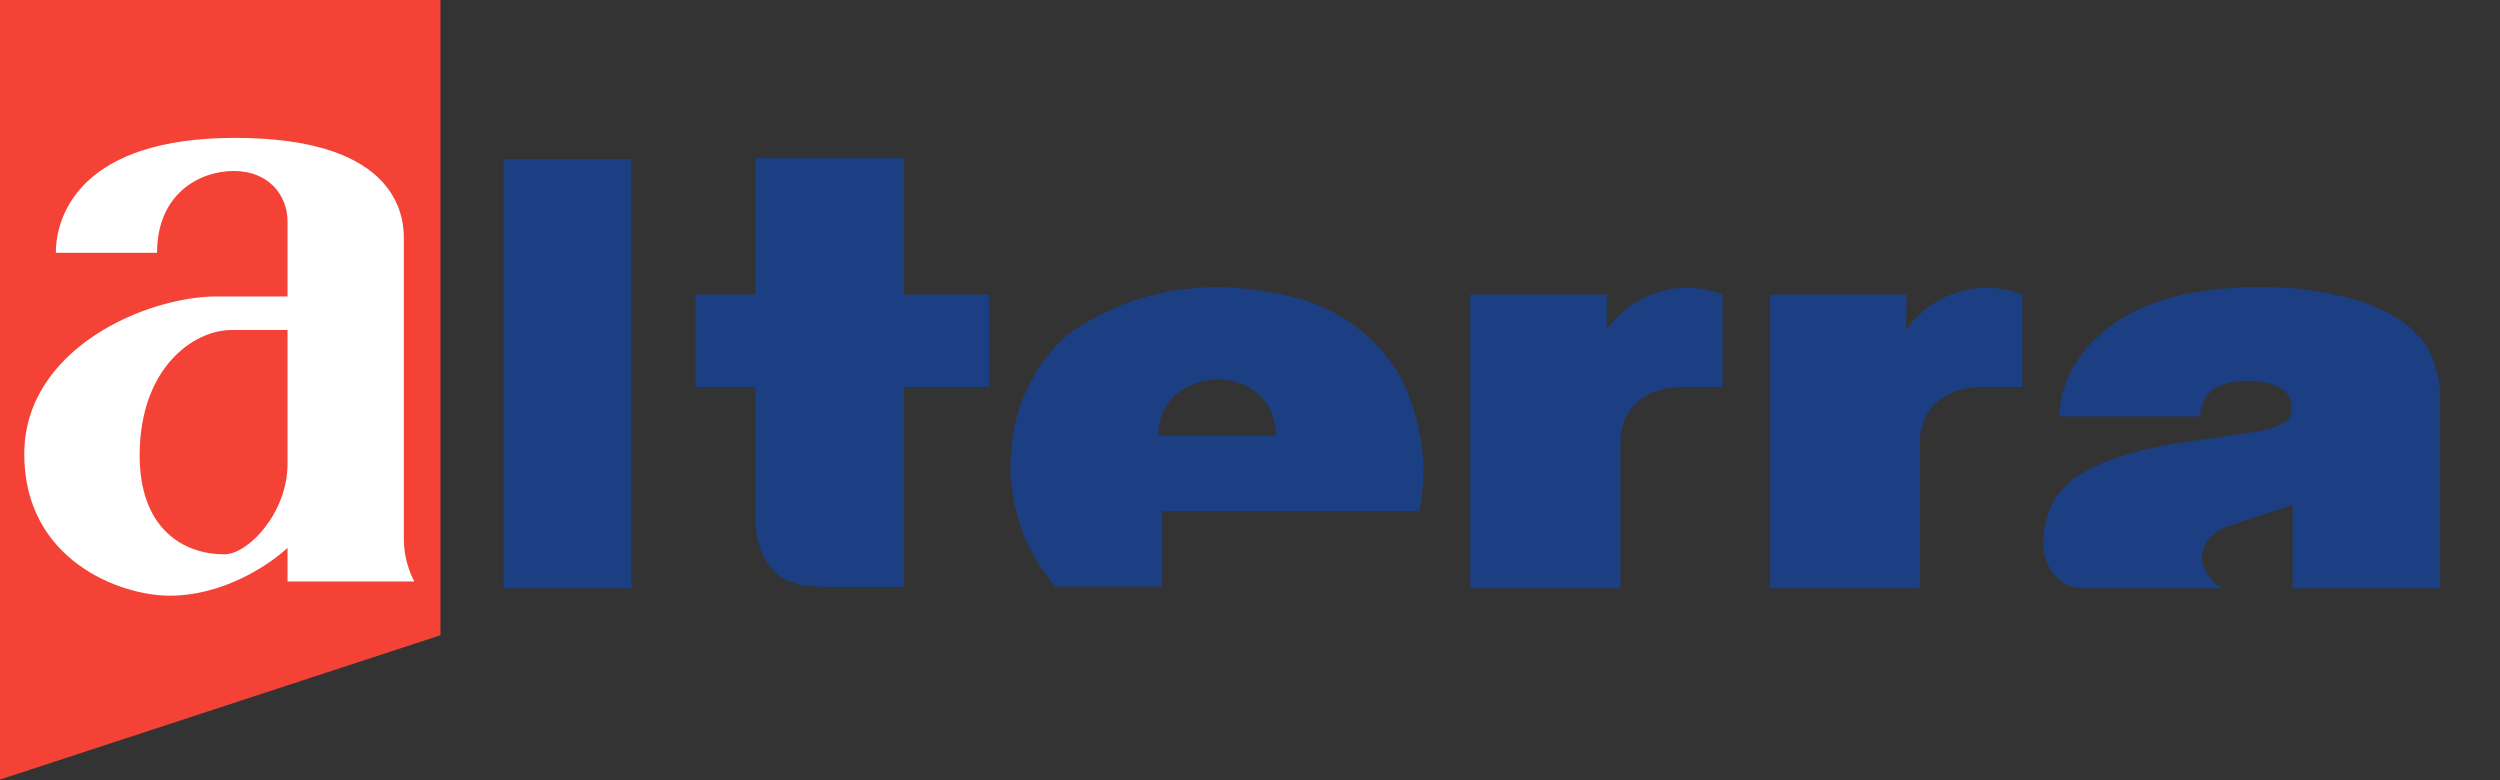
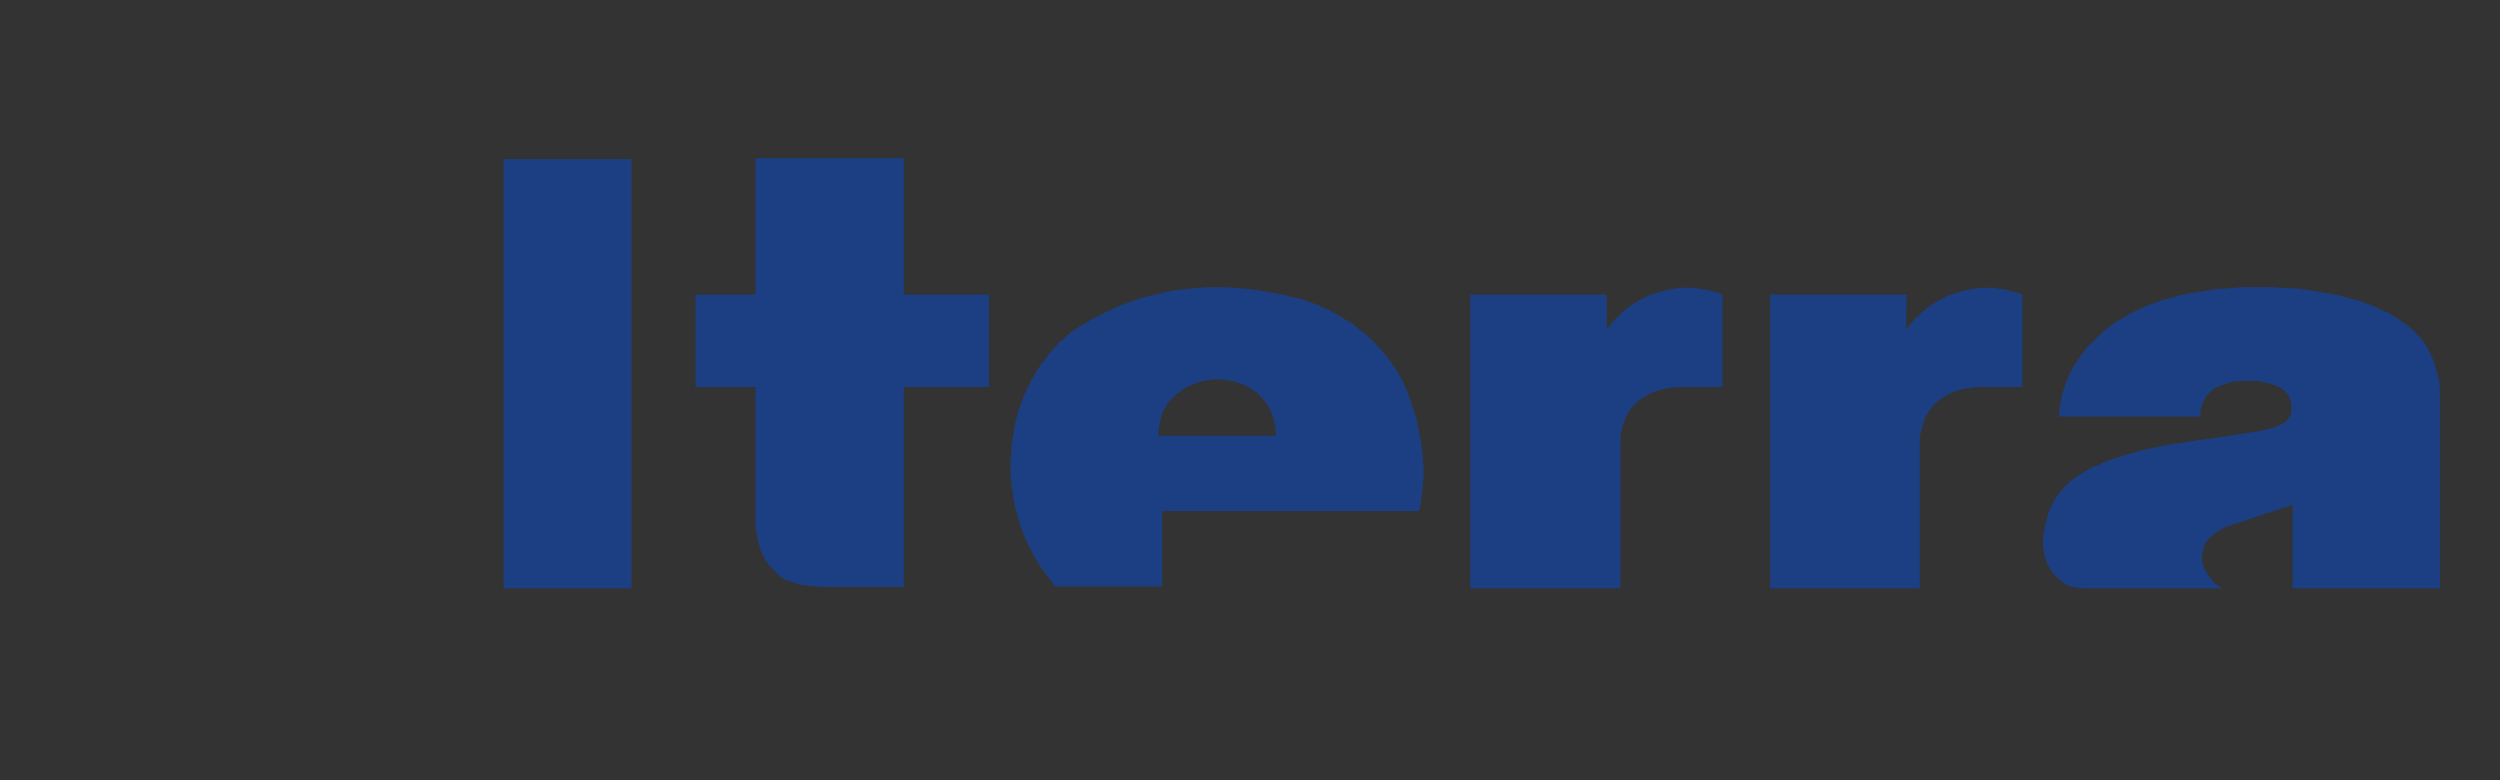
<svg xmlns="http://www.w3.org/2000/svg" width="250" height="78" viewBox="0 0 250 78" fill="none">
  <rect x="0" y="0" width="250" height="78" fill="#333333" stroke="none" />
-   <path fill-rule="evenodd" clip-rule="evenodd" d="M44.047 63.522V0H0V77.955L44.047 63.522Z" fill="#F44336" />
-   <path fill-rule="evenodd" clip-rule="evenodd" d="M28.754 33.002C28.754 33.002 26.831 33.002 23.123 33.002C19.414 33.002 13.965 36.725 13.965 45.55C13.965 52.767 18.223 55.433 22.436 55.433C24.817 55.433 28.754 51.296 28.754 46.378V33.002ZM41.438 58.145H28.754V54.789C26.602 56.766 22.07 59.569 16.987 59.569C11.95 59.569 2.427 55.984 2.427 45.413C2.427 34.887 14.606 29.647 21.657 29.647C28.709 29.647 28.754 29.647 28.754 29.647C28.754 25.786 28.754 24.867 28.754 22.155C28.754 19.489 26.831 17.099 23.397 17.099C19.918 17.099 15.705 19.397 15.705 25.28H5.586C5.586 21.373 8.242 13.789 23.489 13.789C38.782 13.789 40.384 20.684 40.384 23.764C40.384 26.889 40.384 52.399 40.384 53.87C40.384 56.398 41.438 58.145 41.438 58.145Z" fill="white" />
  <path fill-rule="evenodd" clip-rule="evenodd" d="M121.748 43.574H115.841V43.022L115.933 42.517L116.025 42.057L116.162 41.597L116.299 41.138L116.528 40.77L116.757 40.356L117.032 40.035L117.352 39.713L117.627 39.391L117.993 39.161L118.36 38.886L118.726 38.702L119.092 38.518L119.55 38.334L119.962 38.196L120.374 38.104L120.832 38.012L121.244 37.966L121.702 37.92H121.748L122.114 37.966L122.572 38.012L122.984 38.058L123.442 38.15L123.854 38.288L124.266 38.426L124.633 38.61L124.999 38.794L125.411 39.069L125.731 39.299L126.052 39.621L126.327 39.943L126.647 40.31L126.876 40.678L127.059 41.092L127.242 41.506L127.38 42.011L127.517 42.471L127.563 43.022L127.609 43.574H121.748ZM63.14 15.904H50.366V58.834H63.14V15.904ZM243.908 38.15L243.817 37.736L243.725 37.277L243.588 36.909L243.496 36.495L243.359 36.128L243.221 35.76L243.038 35.392L242.901 35.071L242.718 34.749L242.535 34.427L242.306 34.105L242.077 33.83L241.848 33.6L241.573 33.324L241.344 33.048L241.069 32.818L240.795 32.589L240.52 32.359L240.199 32.175L239.925 31.945L239.604 31.761L239.284 31.577L238.963 31.348L238.643 31.21L238.276 31.026L237.91 30.888L237.59 30.704L237.223 30.566L236.857 30.428L236.491 30.29L236.124 30.152L235.712 30.015L235.3 29.923L234.934 29.831L234.522 29.693L234.11 29.601L233.698 29.509L233.286 29.417L232.874 29.325L232.416 29.279L231.958 29.187L231.546 29.141L231.088 29.049L230.676 29.003L230.218 28.911L229.76 28.866L229.256 28.82H228.798L228.341 28.773H227.883L227.471 28.728H227.013H226.509H226.005H225.502H224.998H224.494H223.991L223.533 28.773L223.029 28.82L222.526 28.866H222.022L221.564 28.911L221.106 29.003L220.694 29.049L220.236 29.141L219.824 29.187L219.366 29.279L218.954 29.325L218.496 29.417L218.084 29.509L217.672 29.601L217.306 29.739L216.894 29.831L216.527 29.923L216.115 30.061L215.749 30.198L215.337 30.336L214.971 30.474L214.604 30.612L214.284 30.75L213.918 30.934L213.551 31.072L213.231 31.256L212.864 31.439L212.59 31.623L212.269 31.807L211.949 31.991L211.628 32.175L211.308 32.405L211.033 32.635L210.758 32.818L210.438 33.048L210.209 33.324L209.934 33.554L209.659 33.784L209.43 34.013L209.156 34.289L208.881 34.565L208.652 34.795L208.423 35.117L208.194 35.392L208.011 35.668L207.782 35.99L207.599 36.312L207.37 36.587L207.187 36.955L207.004 37.277L206.866 37.599L206.729 38.012L206.546 38.334L206.454 38.748L206.317 39.115L206.18 39.529L206.134 39.943L206.042 40.356L205.996 40.678L205.951 40.908L205.905 41.644H220.053V41L220.099 40.816L220.19 40.54L220.328 40.173L220.511 39.805L220.694 39.529L220.969 39.253L221.198 39.023L221.518 38.794L221.885 38.656L222.205 38.518L222.617 38.38L223.029 38.242L223.441 38.15L223.899 38.104H224.357L224.861 38.058L225.319 38.104H225.822L226.234 38.196L226.646 38.288L227.059 38.38L227.425 38.518L227.791 38.656L228.112 38.84L228.432 39.069L228.661 39.299L228.89 39.621L229.027 39.989L229.119 40.403V40.816V41.276L228.982 41.644L228.798 41.965L228.524 42.195L228.249 42.379L227.883 42.563L227.516 42.701L227.15 42.839L226.738 42.931L226.326 43.022L225.914 43.114L225.456 43.206L225.044 43.252L223.258 43.528L221.472 43.804L219.687 44.034L217.947 44.309L217.489 44.355L217.077 44.447L216.619 44.539L216.207 44.585L215.795 44.677L215.337 44.769L214.925 44.861L214.513 44.953L214.101 45.045L213.734 45.183L213.322 45.275L212.91 45.367L212.544 45.505L212.132 45.642L211.766 45.734L211.399 45.872L210.987 46.01L210.621 46.148L210.255 46.286L209.934 46.47L209.568 46.608L209.202 46.745L208.881 46.929L208.561 47.113L208.24 47.297L207.919 47.527L207.599 47.711L207.324 47.895L207.05 48.124L206.775 48.4L206.5 48.63L206.271 48.906L206.042 49.182L205.813 49.457L205.584 49.733L205.401 50.055L205.218 50.423L205.081 50.744L204.898 51.112L204.806 51.48L204.669 51.894L204.577 52.307L204.485 52.721L204.394 53.181L204.348 53.594L204.302 54.054V54.468L204.348 54.881L204.394 55.295L204.485 55.663L204.623 56.076L204.76 56.398L204.943 56.766L205.126 57.087L205.355 57.363L205.584 57.639L205.859 57.869L206.134 58.099L206.408 58.328L206.729 58.512L207.095 58.65L207.507 58.742L207.919 58.788L208.377 58.834H222.205L221.518 58.374L221.381 58.236L221.198 58.007L221.015 57.777L220.786 57.455L220.603 57.179L220.419 56.812L220.282 56.398L220.19 55.984V55.571L220.282 55.157L220.374 54.743L220.511 54.422L220.694 54.1L220.969 53.824L221.198 53.594L221.472 53.318L221.793 53.135L222.114 52.951L222.434 52.767L222.8 52.629L223.167 52.491L224.723 51.985L226.234 51.48L226.601 51.342L227.013 51.25L227.379 51.112L227.791 50.974L228.157 50.836L228.432 50.744L228.615 50.698L228.844 50.653L229.256 50.423V58.834H244V39.575V39.115L243.954 38.61L243.908 38.15ZM90.384 15.812H75.549V29.463H69.551V38.702H75.549V51.158V51.572V52.031V52.445L75.594 52.859L75.64 53.226L75.686 53.594L75.778 53.962L75.869 54.33L75.961 54.651L76.052 54.973L76.19 55.295L76.327 55.617L76.51 55.892L76.648 56.168L76.831 56.398L77.014 56.674L77.243 56.858L77.426 57.087L77.655 57.317L77.884 57.547L78.113 57.731L78.388 57.869L78.662 58.053L79.028 58.145L79.349 58.236L79.669 58.374L79.99 58.466L80.402 58.512L80.768 58.558L81.18 58.604L81.547 58.65H81.959L82.417 58.696H90.384V38.702H98.9V29.463H90.384V15.812ZM171.61 29.233L171.244 29.141L170.923 29.049L170.603 28.957L170.237 28.911L169.916 28.866L169.55 28.82L169.184 28.773H168.817H168.497H168.13L167.81 28.82L167.444 28.866L167.123 28.911L166.757 29.003L166.482 29.049L166.162 29.141L165.841 29.233L165.566 29.325L165.292 29.417L164.971 29.509L164.696 29.647L164.422 29.785L164.147 29.923L163.872 30.061L163.597 30.244L163.323 30.382L163.094 30.566L162.819 30.75L162.59 30.934L162.315 31.118L162.132 31.348L161.903 31.577L161.674 31.761L161.445 31.991L161.262 32.221L161.033 32.451L160.85 32.726L160.667 32.956V29.463H147.023V58.834H162.041V44.263V43.85L162.086 43.436L162.132 43.068L162.224 42.747L162.315 42.379L162.453 42.057L162.59 41.735L162.728 41.46L162.865 41.184L163.048 40.908L163.277 40.678L163.46 40.448L163.689 40.265L163.918 40.035L164.147 39.851L164.422 39.713L164.696 39.529L164.971 39.391L165.292 39.253L165.612 39.115L165.933 39.023L166.299 38.932L166.619 38.84L167.032 38.794L167.398 38.748L167.81 38.702H172.251V29.463L171.931 29.325L171.61 29.233ZM201.555 29.233L201.235 29.141L200.914 29.049L200.548 28.957L200.227 28.911L199.861 28.866L199.54 28.82L199.174 28.773H198.808H198.487H198.121L197.755 28.82L197.434 28.866L197.068 28.911L196.747 29.003L196.427 29.049L196.106 29.141L195.832 29.233L195.511 29.325L195.236 29.417L194.962 29.509L194.641 29.647L194.366 29.785L194.092 29.923L193.817 30.061L193.588 30.244L193.313 30.382L193.039 30.566L192.764 30.75L192.535 30.934L192.306 31.118L192.077 31.348L191.848 31.577L191.619 31.761L191.39 31.991L191.207 32.221L191.024 32.451L190.795 32.726L190.612 32.956L190.658 29.463H177.013V58.834H191.986V44.263V43.85L192.031 43.436L192.123 43.068L192.214 42.747L192.306 42.379L192.398 42.057L192.535 41.735L192.672 41.46L192.855 41.184L193.039 40.908L193.222 40.678L193.405 40.448L193.634 40.265L193.863 40.035L194.138 39.851L194.412 39.713L194.641 39.529L194.962 39.391L195.236 39.253L195.557 39.115L195.877 39.023L196.244 38.932L196.61 38.84L196.976 38.794L197.388 38.748L197.755 38.702H202.242V29.463L201.876 29.325L201.555 29.233ZM142.306 46.378V45.964L142.261 45.596V45.229L142.169 44.815L142.123 44.447L142.077 44.034L141.986 43.62L141.894 43.252L141.849 42.793L141.757 42.379L141.665 42.011L141.574 41.597L141.436 41.184L141.299 40.77L141.162 40.403L141.024 39.989L140.887 39.575L140.75 39.207L140.567 38.794L140.429 38.472L140.246 38.104L140.063 37.782L139.88 37.415L139.697 37.093L139.468 36.771L139.239 36.45L139.056 36.128L138.827 35.852L138.552 35.53L138.323 35.255L138.094 34.933L137.819 34.657L137.545 34.381L137.27 34.105L136.995 33.83L136.72 33.6L136.446 33.324L136.125 33.094L135.805 32.864L135.53 32.589L135.209 32.359L134.889 32.175L134.523 31.945L134.248 31.761L133.882 31.577L133.561 31.348L133.195 31.164L132.874 30.98L132.508 30.842L132.142 30.658L131.821 30.52L131.455 30.382L131.089 30.244L130.722 30.107L130.356 29.969L129.99 29.877L129.578 29.785L129.211 29.693L128.845 29.601L128.479 29.509L128.067 29.417L127.7 29.371L127.288 29.279L126.876 29.233L126.464 29.141L126.052 29.049L125.64 29.003L125.228 28.957L124.816 28.911L124.404 28.866L123.992 28.82L123.579 28.773H123.122L122.755 28.728H122.297H121.885H121.748H121.473H121.061H120.649L120.237 28.773H119.825L119.413 28.82L119.001 28.866L118.543 28.911L118.131 28.957L117.719 29.003L117.352 29.049L116.94 29.141L116.482 29.233L116.116 29.325L115.704 29.417L115.292 29.509L114.88 29.601L114.468 29.739L114.056 29.831L113.644 29.969L113.277 30.107L112.865 30.244L112.499 30.382L112.087 30.52L111.721 30.704L111.308 30.888L110.942 31.072L110.53 31.21L110.164 31.439L109.798 31.623L109.431 31.807L109.065 31.991L108.699 32.221L108.332 32.451L107.966 32.635L107.646 32.864L107.279 33.094L106.959 33.37L106.638 33.6L106.363 33.876L106.089 34.105L105.814 34.381L105.539 34.657L105.31 34.933L105.036 35.255L104.807 35.53L104.532 35.852L104.349 36.128L104.074 36.45L103.891 36.771L103.662 37.093L103.479 37.415L103.296 37.782L103.113 38.104L102.929 38.472L102.746 38.794L102.609 39.161L102.426 39.483L102.288 39.851L102.151 40.219L102.014 40.54L101.922 40.908L101.785 41.276L101.693 41.644L101.602 42.011L101.51 42.379L101.418 42.747L101.373 43.16L101.327 43.528L101.235 43.942L101.19 44.309L101.144 44.723V45.091L101.098 45.505L101.052 45.872V46.286V46.654V47.067V47.481L101.098 47.849L101.144 48.262V48.63L101.235 49.044L101.281 49.411L101.327 49.825L101.418 50.239L101.464 50.606L101.602 50.974L101.693 51.342L101.785 51.756L101.922 52.123L102.014 52.491L102.151 52.859L102.288 53.226L102.426 53.594L102.609 53.962L102.746 54.33L102.929 54.697L103.113 55.019L103.296 55.387L103.479 55.709L103.662 56.076L103.891 56.398L104.074 56.766L104.349 57.041L104.532 57.363L104.807 57.685L105.036 58.007L105.265 58.328L105.539 58.65H116.208V51.112H121.748H141.894L141.986 50.698L142.077 50.331L142.123 49.963L142.169 49.549L142.215 49.136L142.261 48.768L142.306 48.354V47.986L142.352 47.573V47.159V46.791L142.306 46.378Z" fill="#1B3F82" />
</svg>